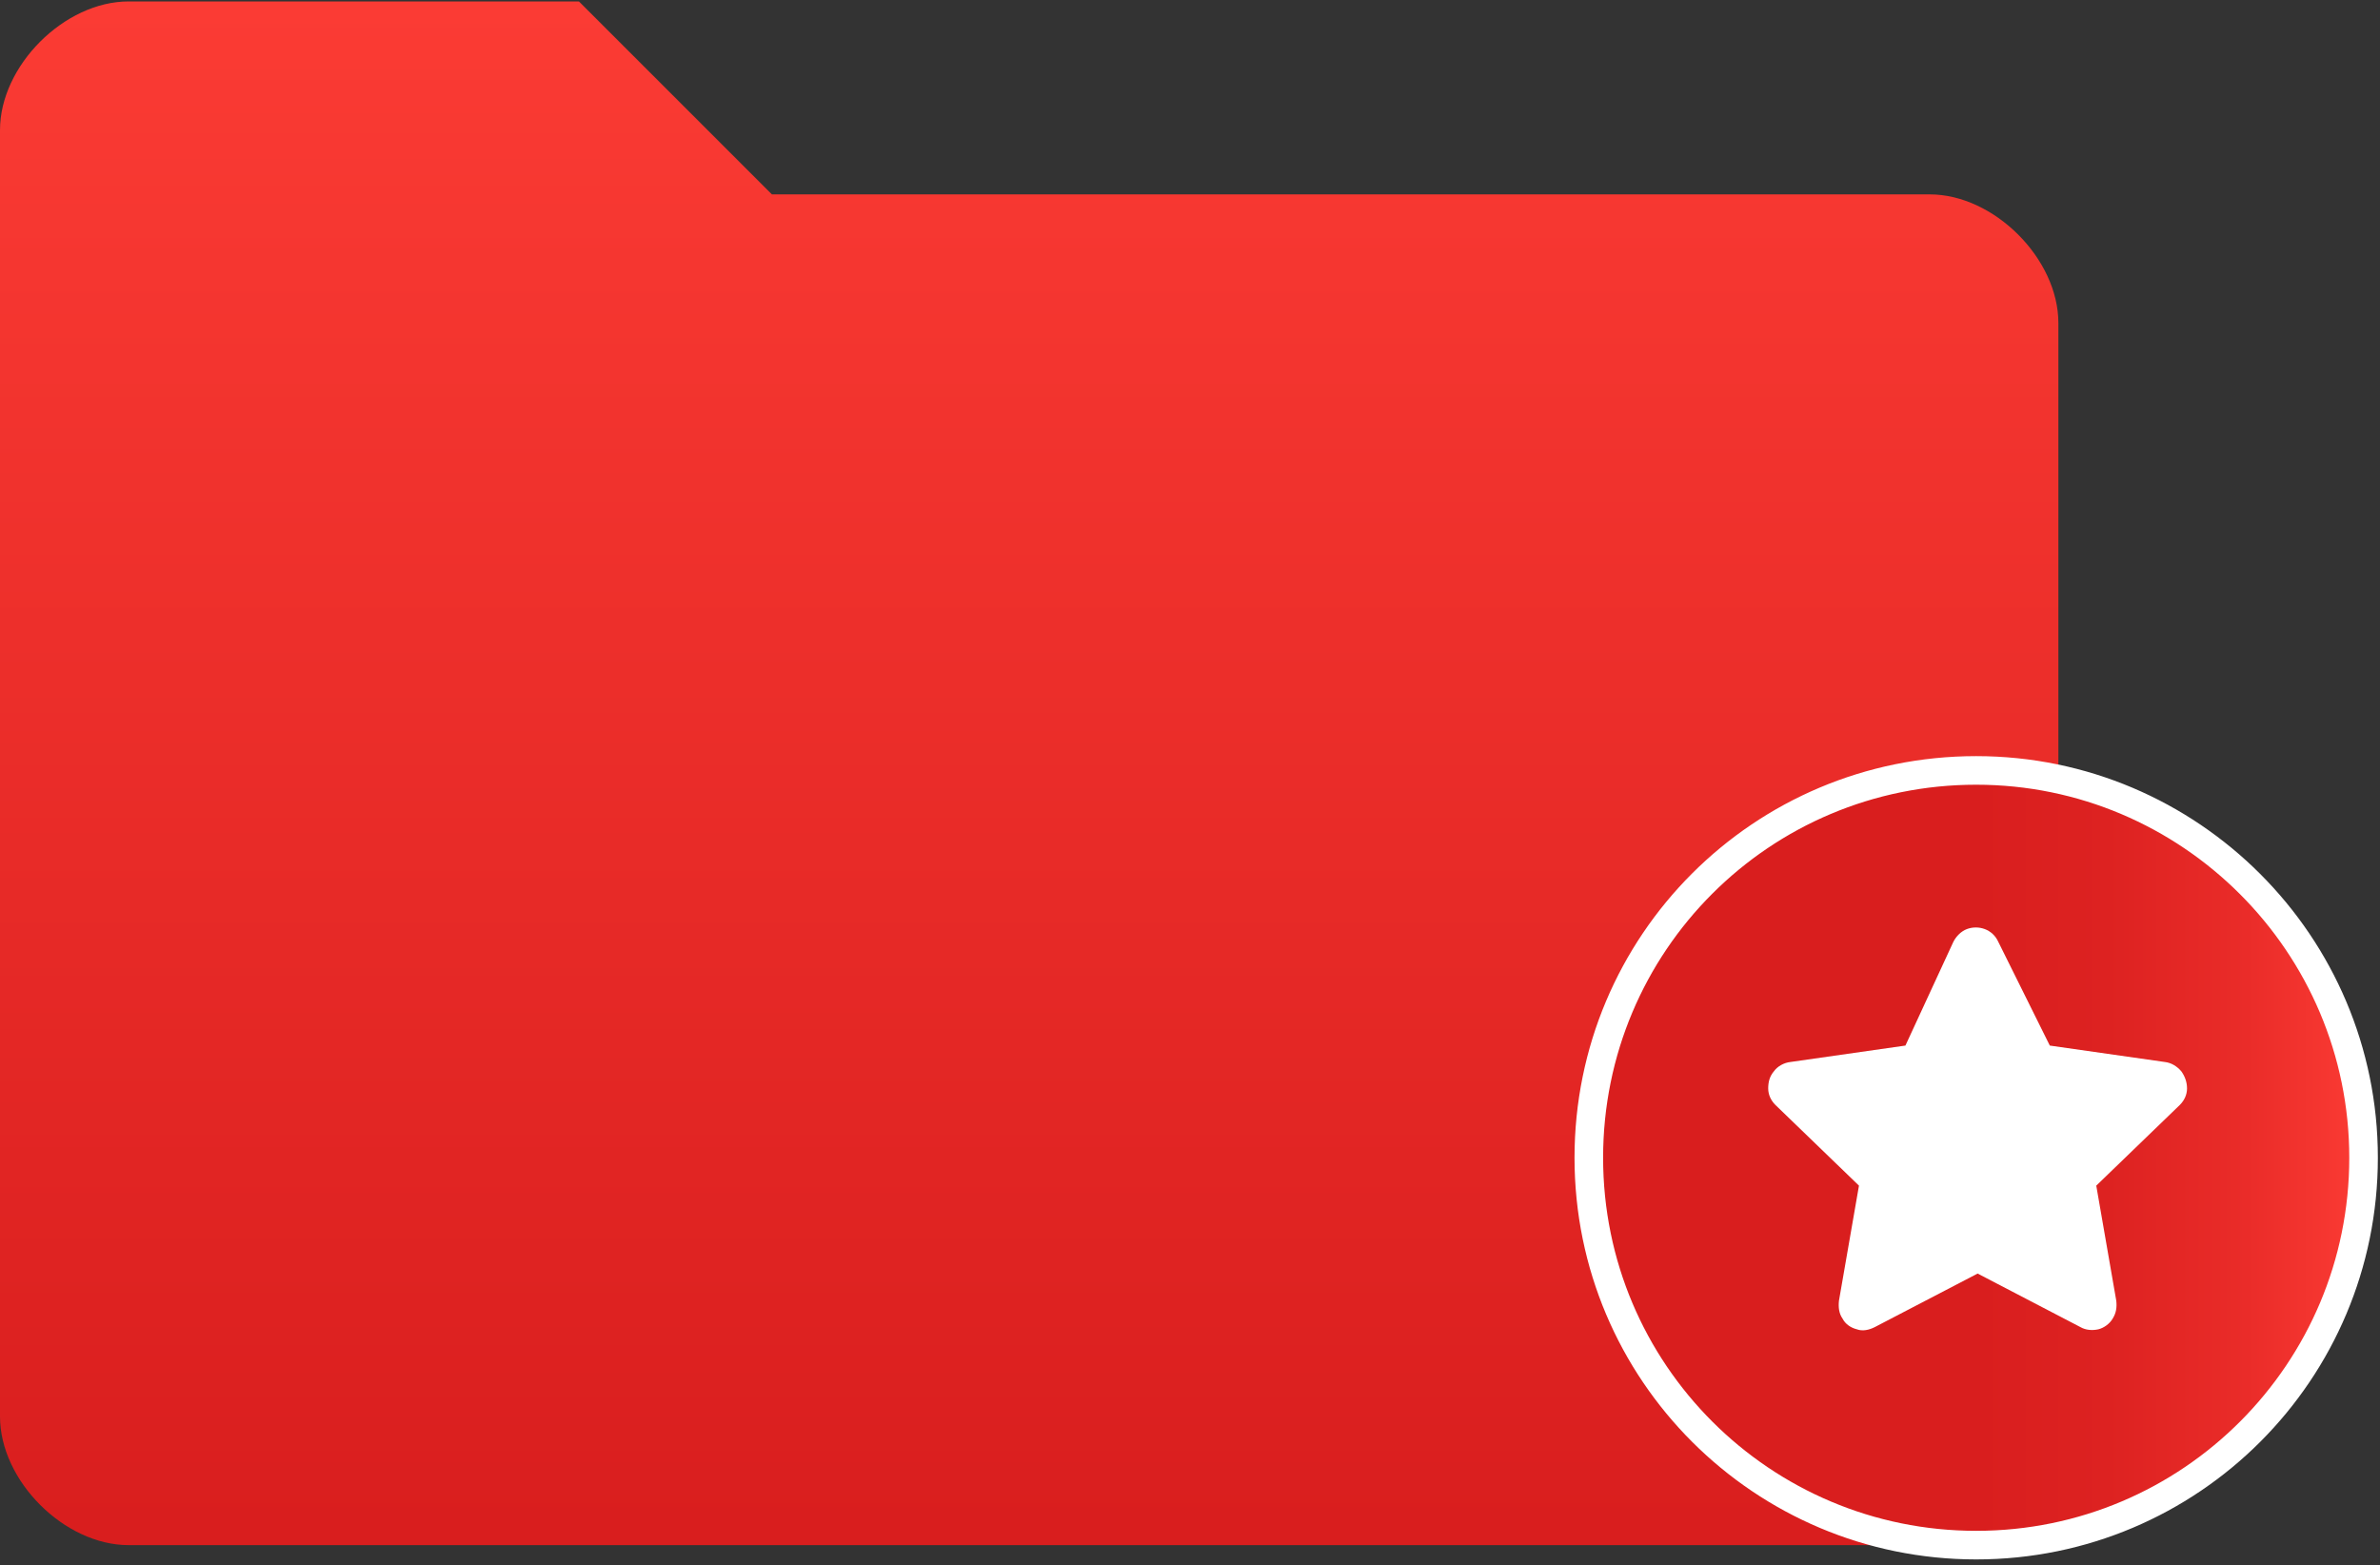
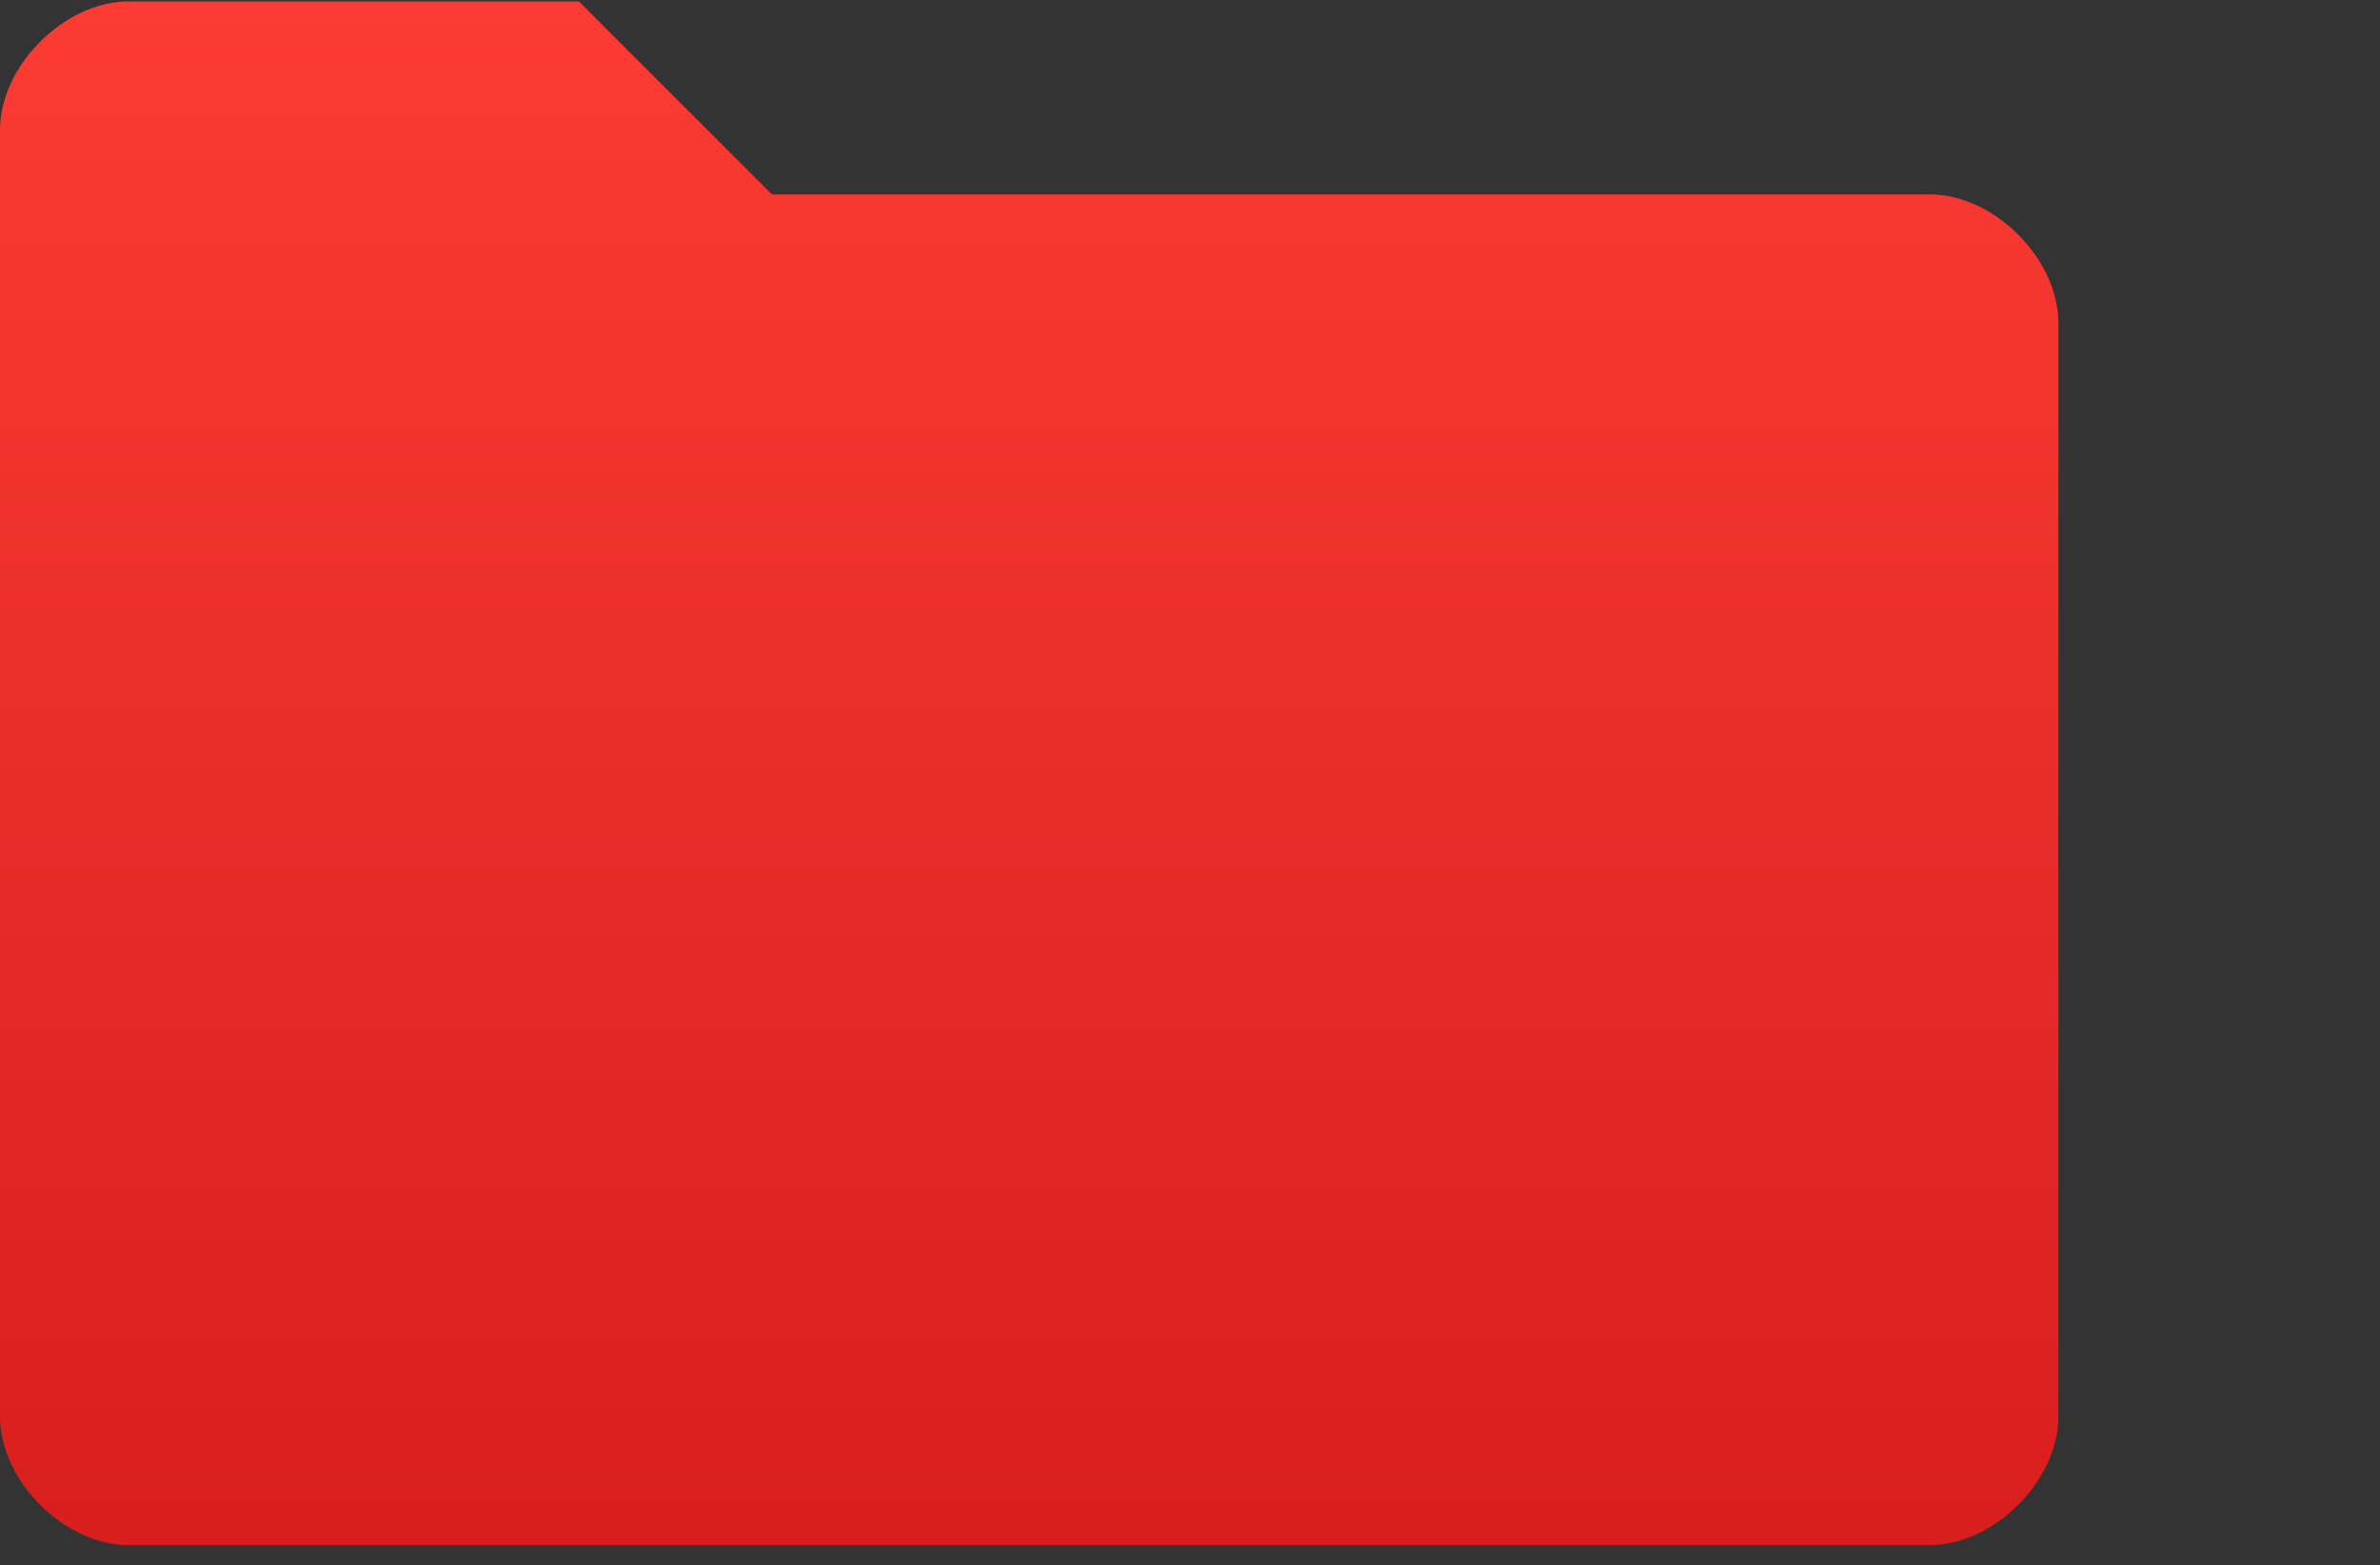
<svg xmlns="http://www.w3.org/2000/svg" version="1.1" id="Ebene_1" x="0px" y="0px" viewBox="0 0 333 219" style="enable-background:new 0 0 333 219;" xml:space="preserve">
  <rect x="0" y="0" width="333" height="219" fill="#333333" stroke="none" />
  <style type="text/css">
	.st0{fill:url(#SVGID_1_);}
	.st1{fill:url(#SVGID_2_);stroke:#FFFFFF;stroke-width:4;stroke-miterlimit:10;}
	.st2{fill:#FFFFFF;}
</style>
  <title>empfohlen</title>
  <linearGradient id="SVGID_1_" gradientUnits="userSpaceOnUse" x1="144" y1="3.54" x2="144" y2="219.54" gradientTransform="matrix(1 0 0 -1 0 219.72)">
    <stop offset="1.000000e-02" style="stop-color:#D91E1E" />
    <stop offset="1" style="stop-color:#FB3B34" />
  </linearGradient>
  <path class="st0" d="M0,18.2c0-9,9-18,18-18h63l27,27h162c9,0,18,9,18,18v153c0,9-9,18-18,18H18c-9,0-18-9-18-18V18.2z" />
  <linearGradient id="SVGID_2_" gradientUnits="userSpaceOnUse" x1="222.33" y1="57.7" x2="330.67" y2="57.7" gradientTransform="matrix(1 0 0 -1 0 219.72)">
    <stop offset="0.5" style="stop-color:#D91E1E" />
    <stop offset="0.67" style="stop-color:#DD2221" />
    <stop offset="0.85" style="stop-color:#EA2C29" />
    <stop offset="1" style="stop-color:#FB3B34" />
  </linearGradient>
-   <path class="st1" d="M330.7,162c0,29.9-24.2,54.2-54.2,54.2c-29.9,0-54.2-24.2-54.2-54.2s24.2-54.2,54.2-54.2c0,0,0,0,0,0  C306.4,107.8,330.7,132.1,330.7,162z" />
-   <path class="st2" d="M273.3,131.8c0.4-0.8,1.1-1.5,1.9-1.8c0.8-0.3,1.7-0.3,2.5,0c0.8,0.3,1.5,0.9,1.9,1.8l7.2,14.5l16.1,2.3  c0.9,0.1,1.7,0.6,2.3,1.3c0.5,0.7,0.8,1.5,0.8,2.4c0,0.9-0.4,1.7-1,2.3l-11.7,11.3l2.8,16.1c0.1,0.9,0,1.7-0.5,2.5  c-0.4,0.7-1.2,1.3-2,1.5c-0.9,0.2-1.8,0.1-2.5-0.3l-14.4-7.5l-14.4,7.5c-0.8,0.4-1.7,0.6-2.5,0.3c-0.8-0.2-1.6-0.7-2-1.5  c-0.5-0.7-0.6-1.6-0.5-2.5l2.8-16.1l-11.7-11.3c-0.6-0.6-1-1.4-1-2.3c0-0.9,0.2-1.7,0.8-2.4c0.5-0.7,1.4-1.2,2.3-1.3l16.1-2.3  L273.3,131.8z" />
</svg>